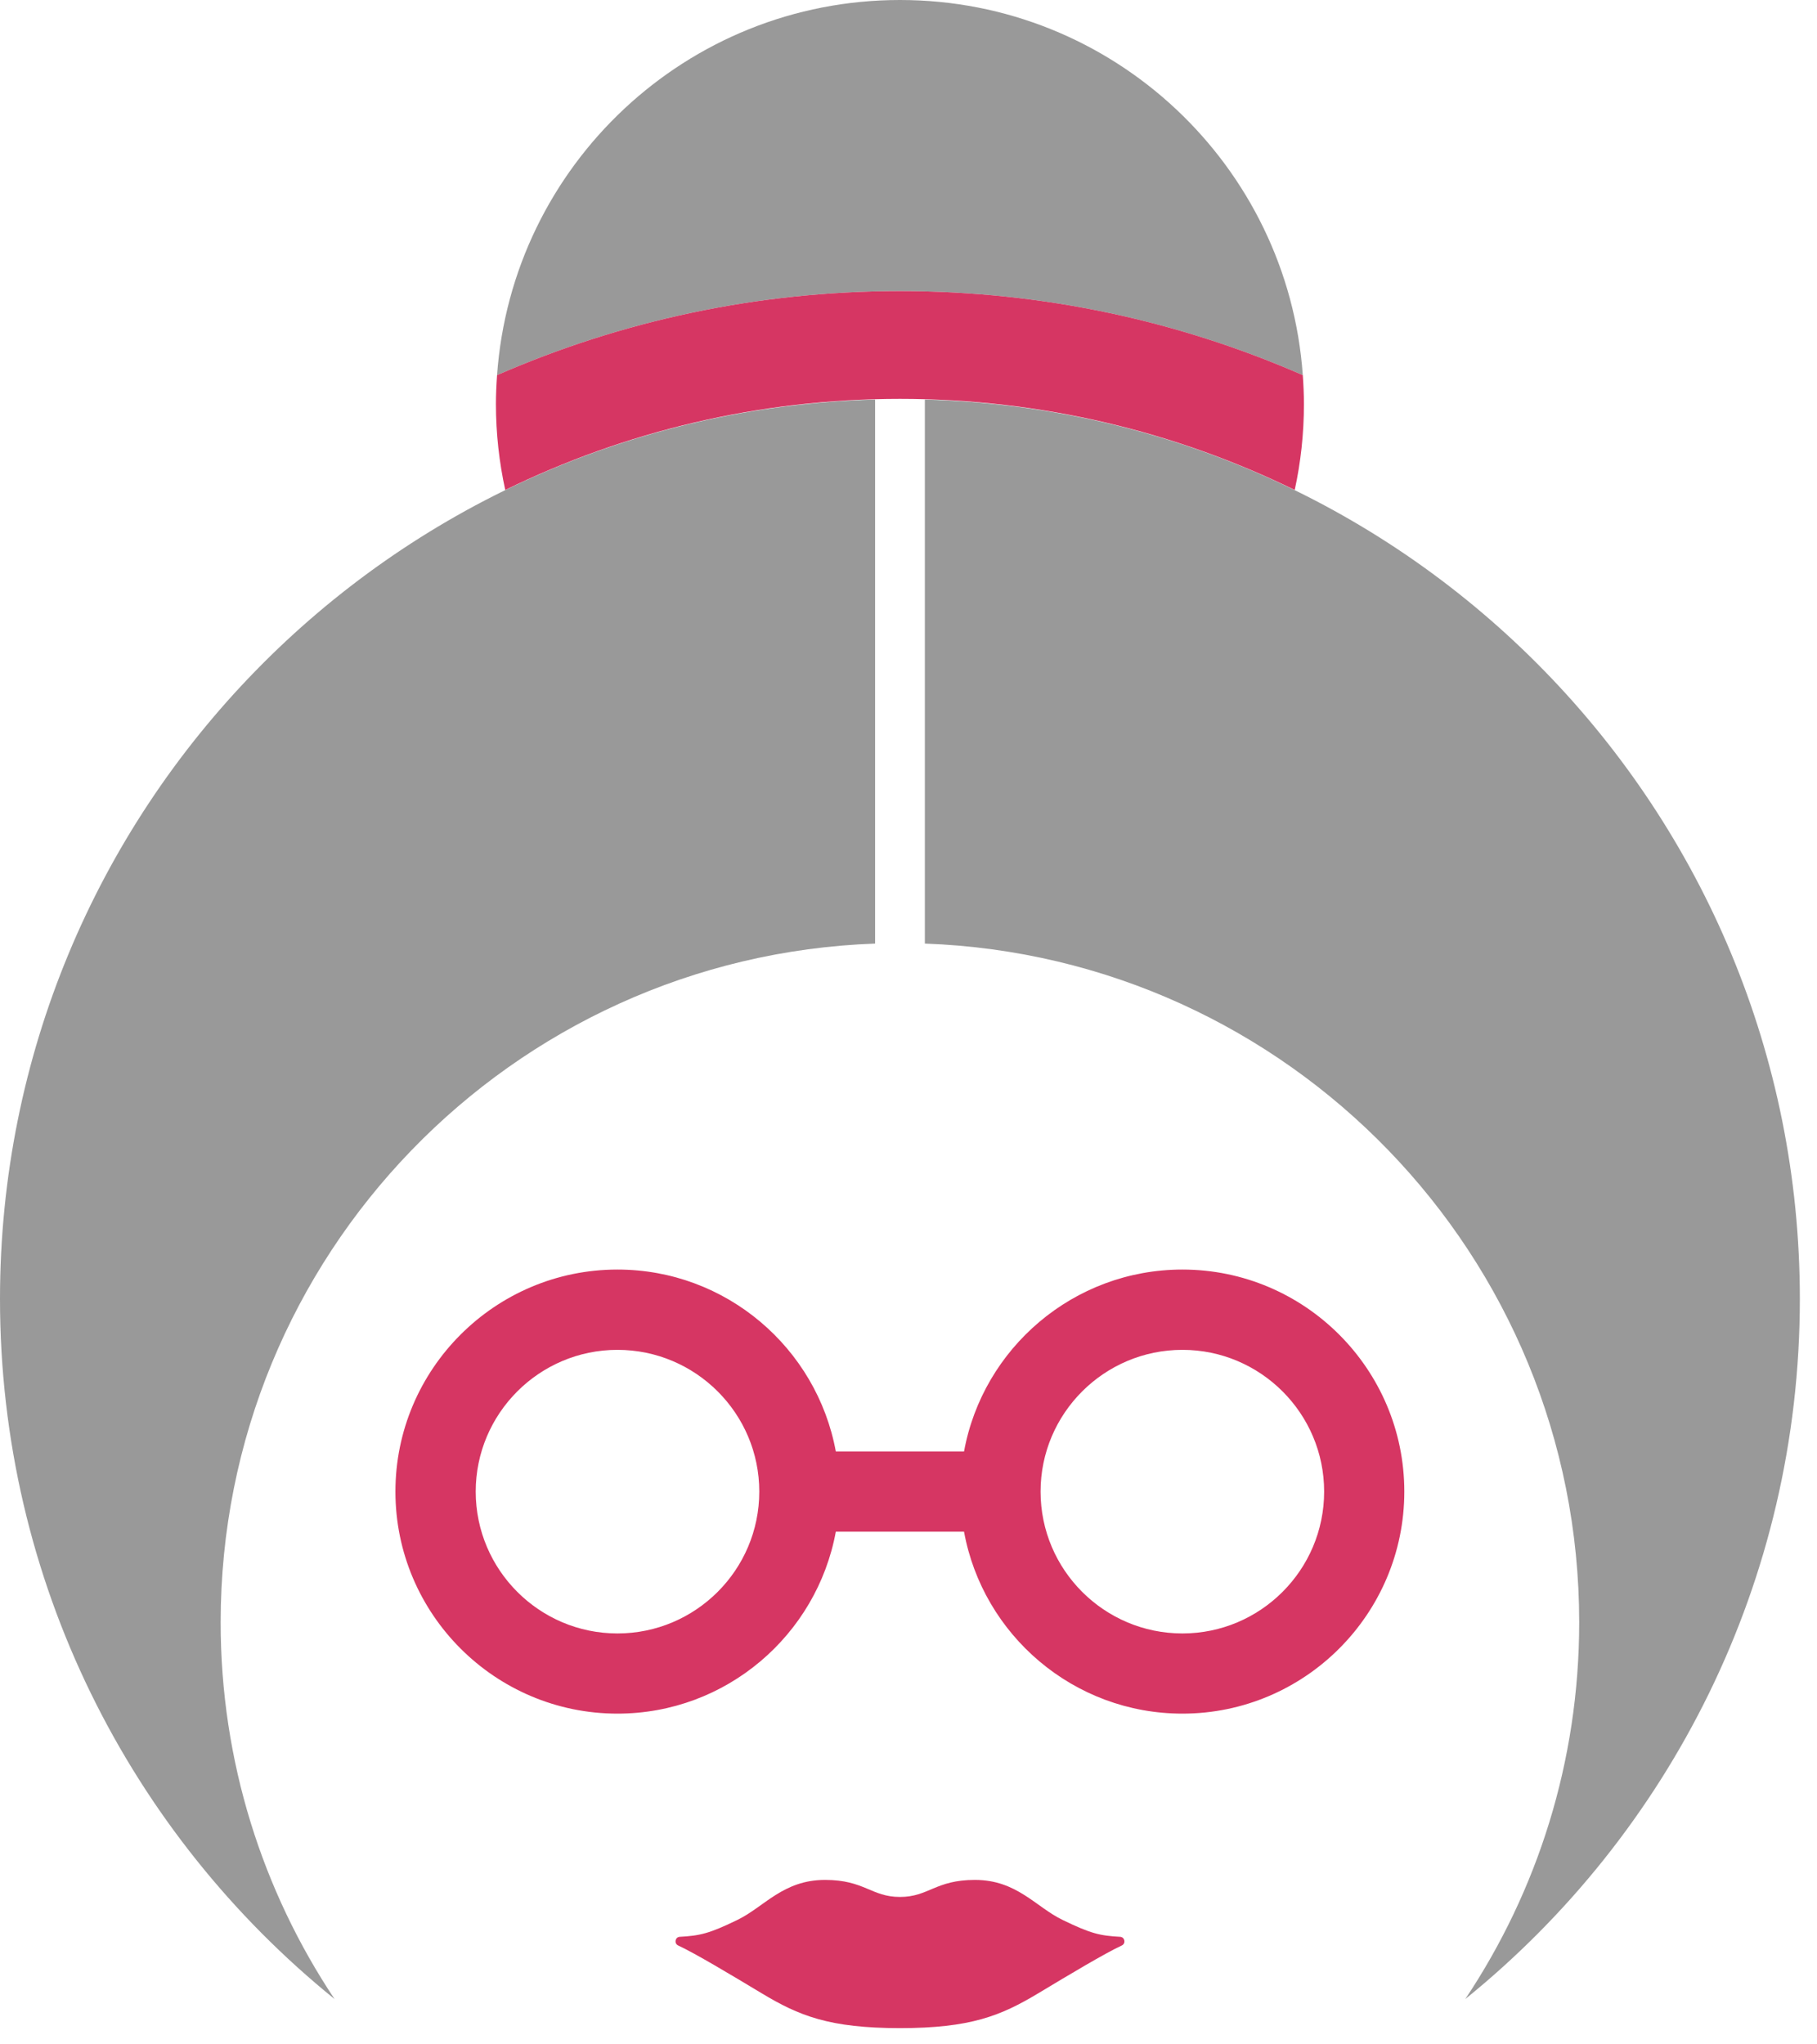
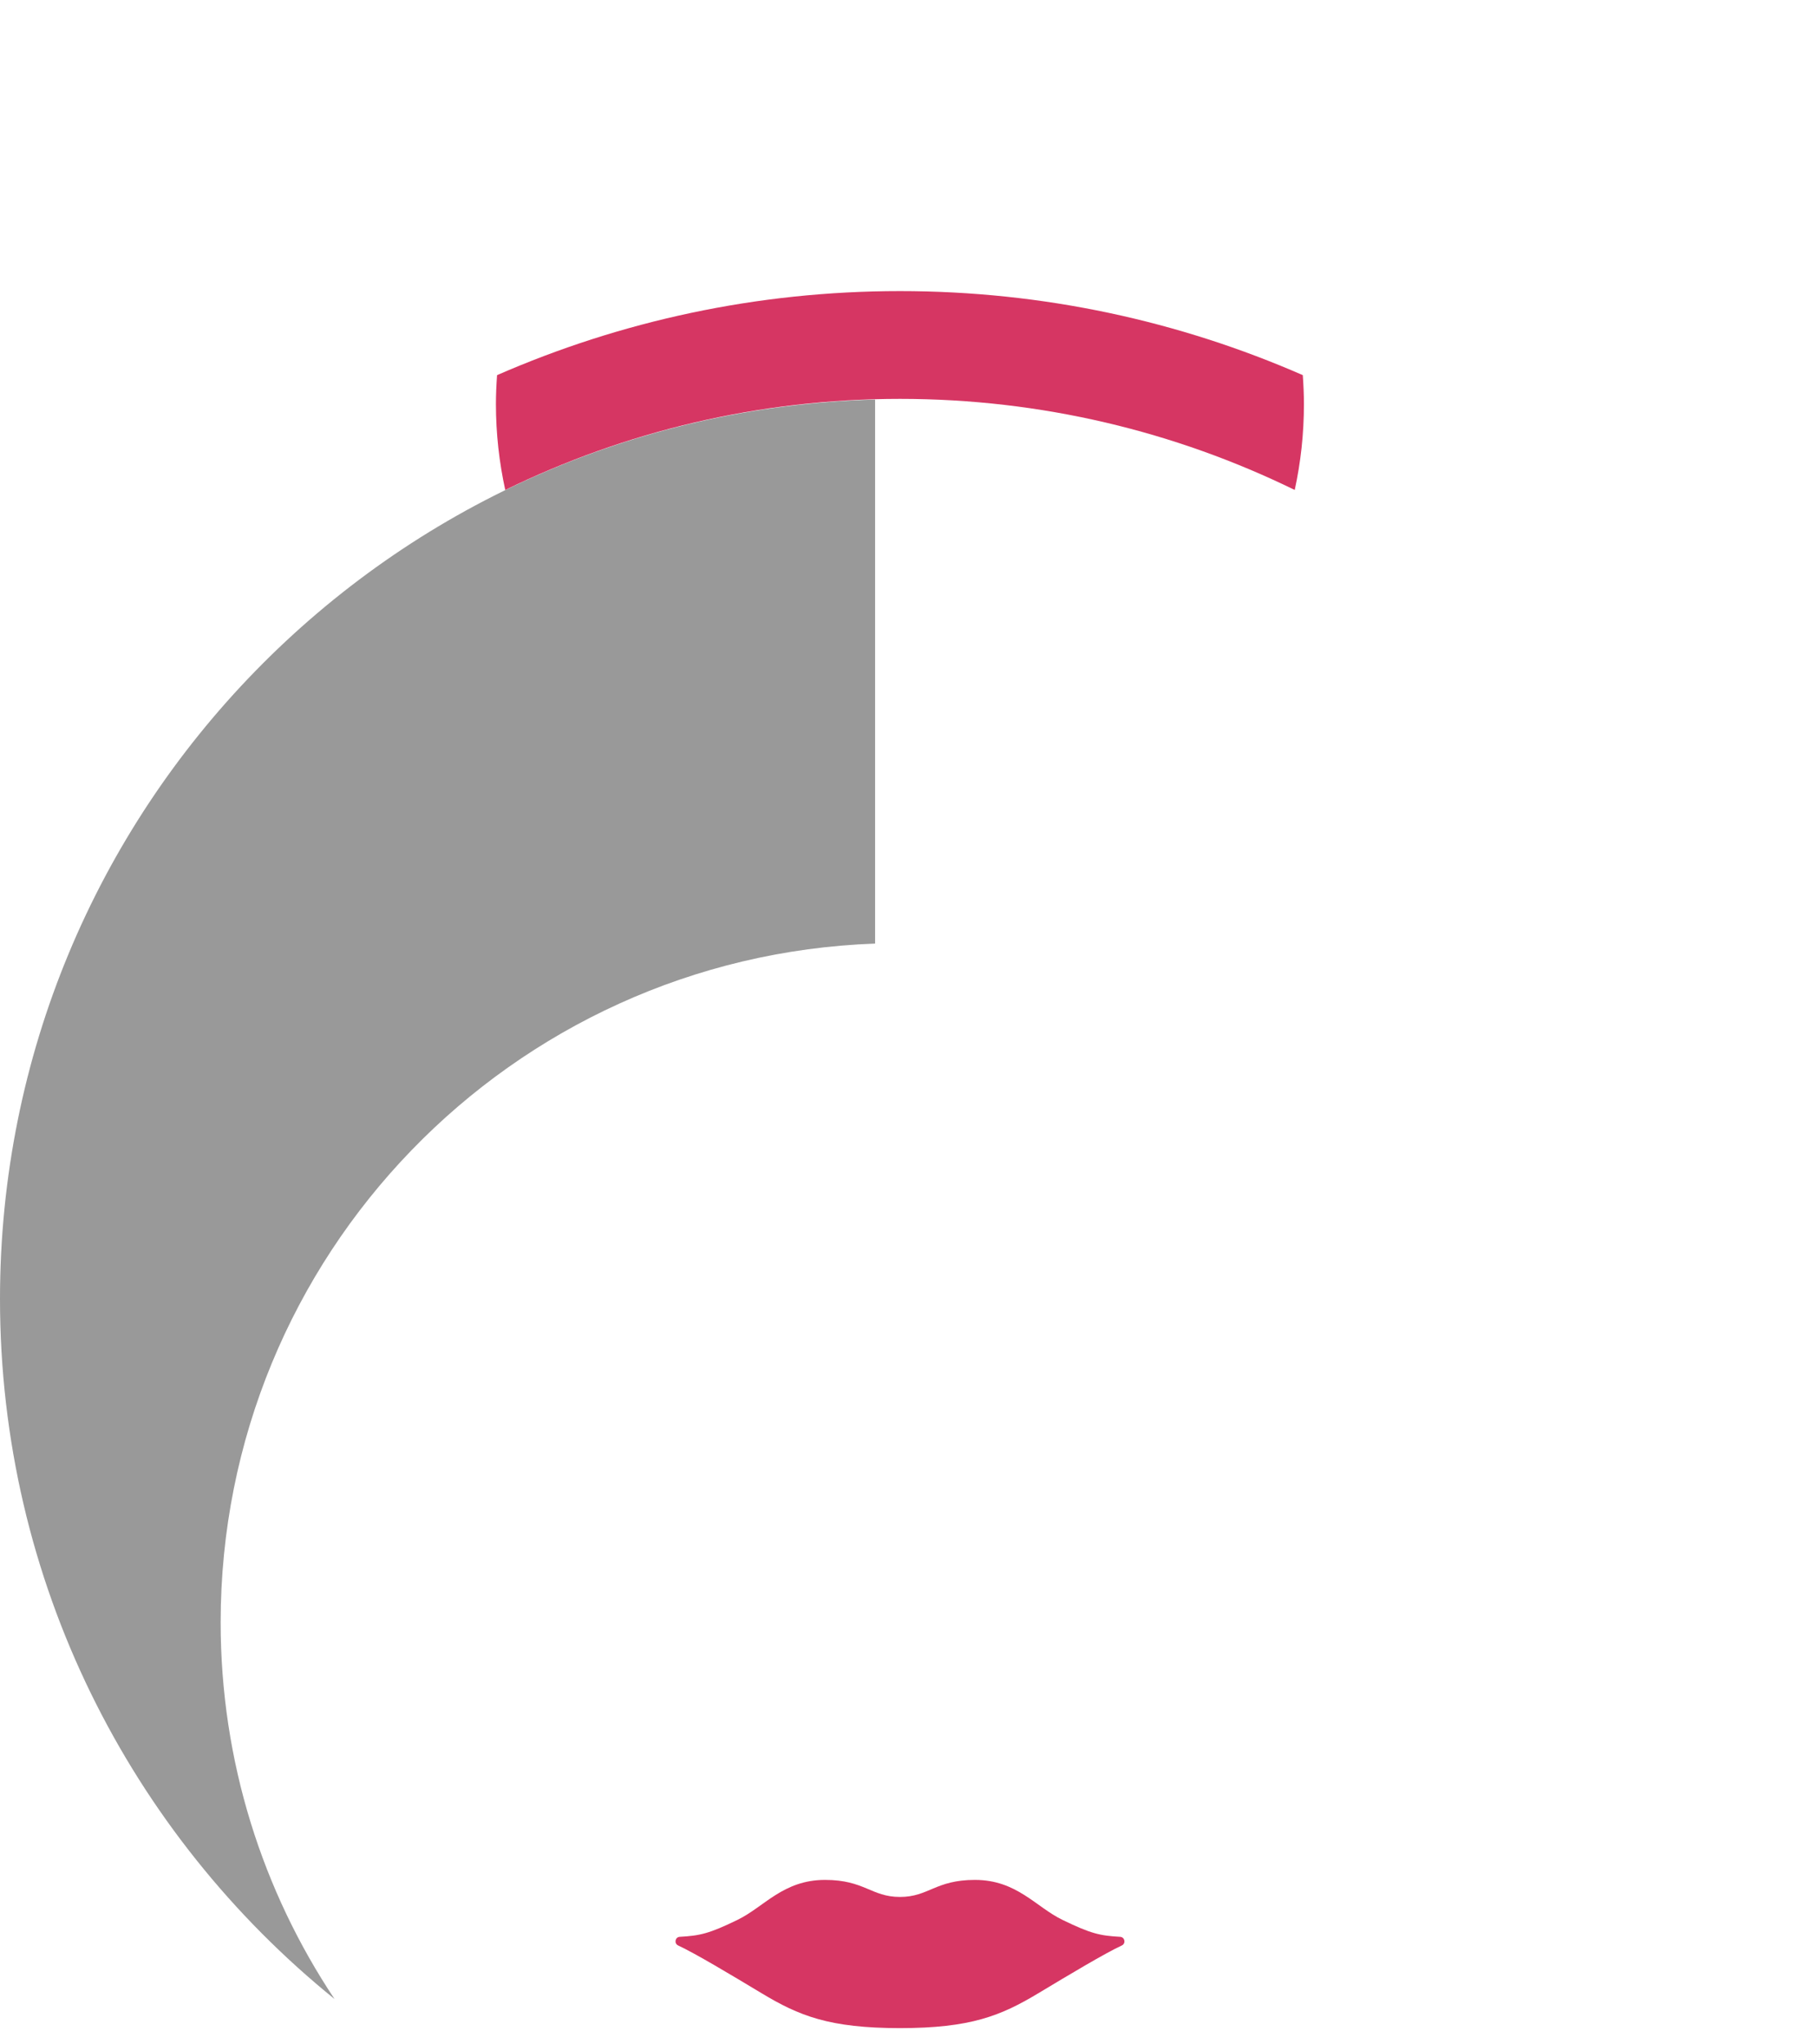
<svg xmlns="http://www.w3.org/2000/svg" width="16" height="18" viewBox="0 0 16 18" fill="none">
  <path d="M1.943 14.284C1.943 11.054 4.503 8.423 7.706 8.308V3.518C3.43 3.634 0 7.134 0 11.437C0 13.927 1.15 16.148 2.946 17.601C2.313 16.651 1.943 15.511 1.943 14.284Z" fill="#999999" />
-   <path d="M8.144 3.518V8.308C11.346 8.423 13.906 11.054 13.906 14.284C13.906 15.511 13.537 16.651 12.903 17.601C14.699 16.148 15.849 13.927 15.849 11.437C15.849 7.134 12.419 3.634 8.144 3.518Z" fill="#999999" />
-   <path d="M10.412 14.382C9.723 14.382 9.163 13.822 9.163 13.133C9.163 12.445 9.723 11.885 10.412 11.885C11.1 11.885 11.66 12.445 11.66 13.133C11.66 13.822 11.1 14.382 10.412 14.382ZM5.437 14.382C4.749 14.382 4.189 13.822 4.189 13.133C4.189 12.445 4.749 11.885 5.437 11.885C6.126 11.885 6.686 12.445 6.686 13.133C6.686 13.822 6.126 14.382 5.437 14.382ZM10.412 11.178C9.454 11.178 8.655 11.87 8.489 12.78H7.36C7.193 11.87 6.395 11.178 5.437 11.178C4.359 11.178 3.482 12.055 3.482 13.133C3.482 14.211 4.359 15.088 5.437 15.088C6.395 15.088 7.193 14.396 7.36 13.486H8.489C8.655 14.396 9.454 15.088 10.412 15.088C11.489 15.088 12.366 14.211 12.366 13.133C12.366 12.055 11.489 11.178 10.412 11.178Z" fill="#D63663" />
  <path d="M7.925 17.857C8.546 17.857 8.814 17.748 9.143 17.55C9.416 17.386 9.726 17.2 9.879 17.129C9.916 17.111 9.905 17.055 9.863 17.053C9.686 17.043 9.607 17.026 9.356 16.904C9.12 16.79 8.954 16.552 8.585 16.552C8.236 16.552 8.178 16.702 7.925 16.702C7.672 16.702 7.613 16.552 7.265 16.552C6.896 16.552 6.729 16.79 6.494 16.904C6.243 17.026 6.163 17.043 5.986 17.053C5.945 17.055 5.934 17.111 5.971 17.129C6.124 17.2 6.434 17.386 6.707 17.55C7.035 17.748 7.303 17.857 7.925 17.857Z" fill="#D63663" />
-   <path d="M7.925 2.563C9.186 2.563 10.385 2.828 11.472 3.303C11.341 1.457 9.803 0 7.925 0C6.046 0 4.508 1.457 4.377 3.303C5.464 2.828 6.663 2.563 7.925 2.563Z" fill="#999999" />
  <path d="M7.925 3.512C9.172 3.512 10.351 3.801 11.401 4.314C11.454 4.071 11.482 3.818 11.482 3.558C11.482 3.472 11.478 3.387 11.472 3.303C10.386 2.828 9.187 2.563 7.925 2.563C6.663 2.563 5.464 2.828 4.377 3.303C4.371 3.387 4.367 3.472 4.367 3.558C4.367 3.818 4.396 4.071 4.449 4.314C5.498 3.801 6.678 3.512 7.925 3.512Z" fill="#D63663" />
</svg>